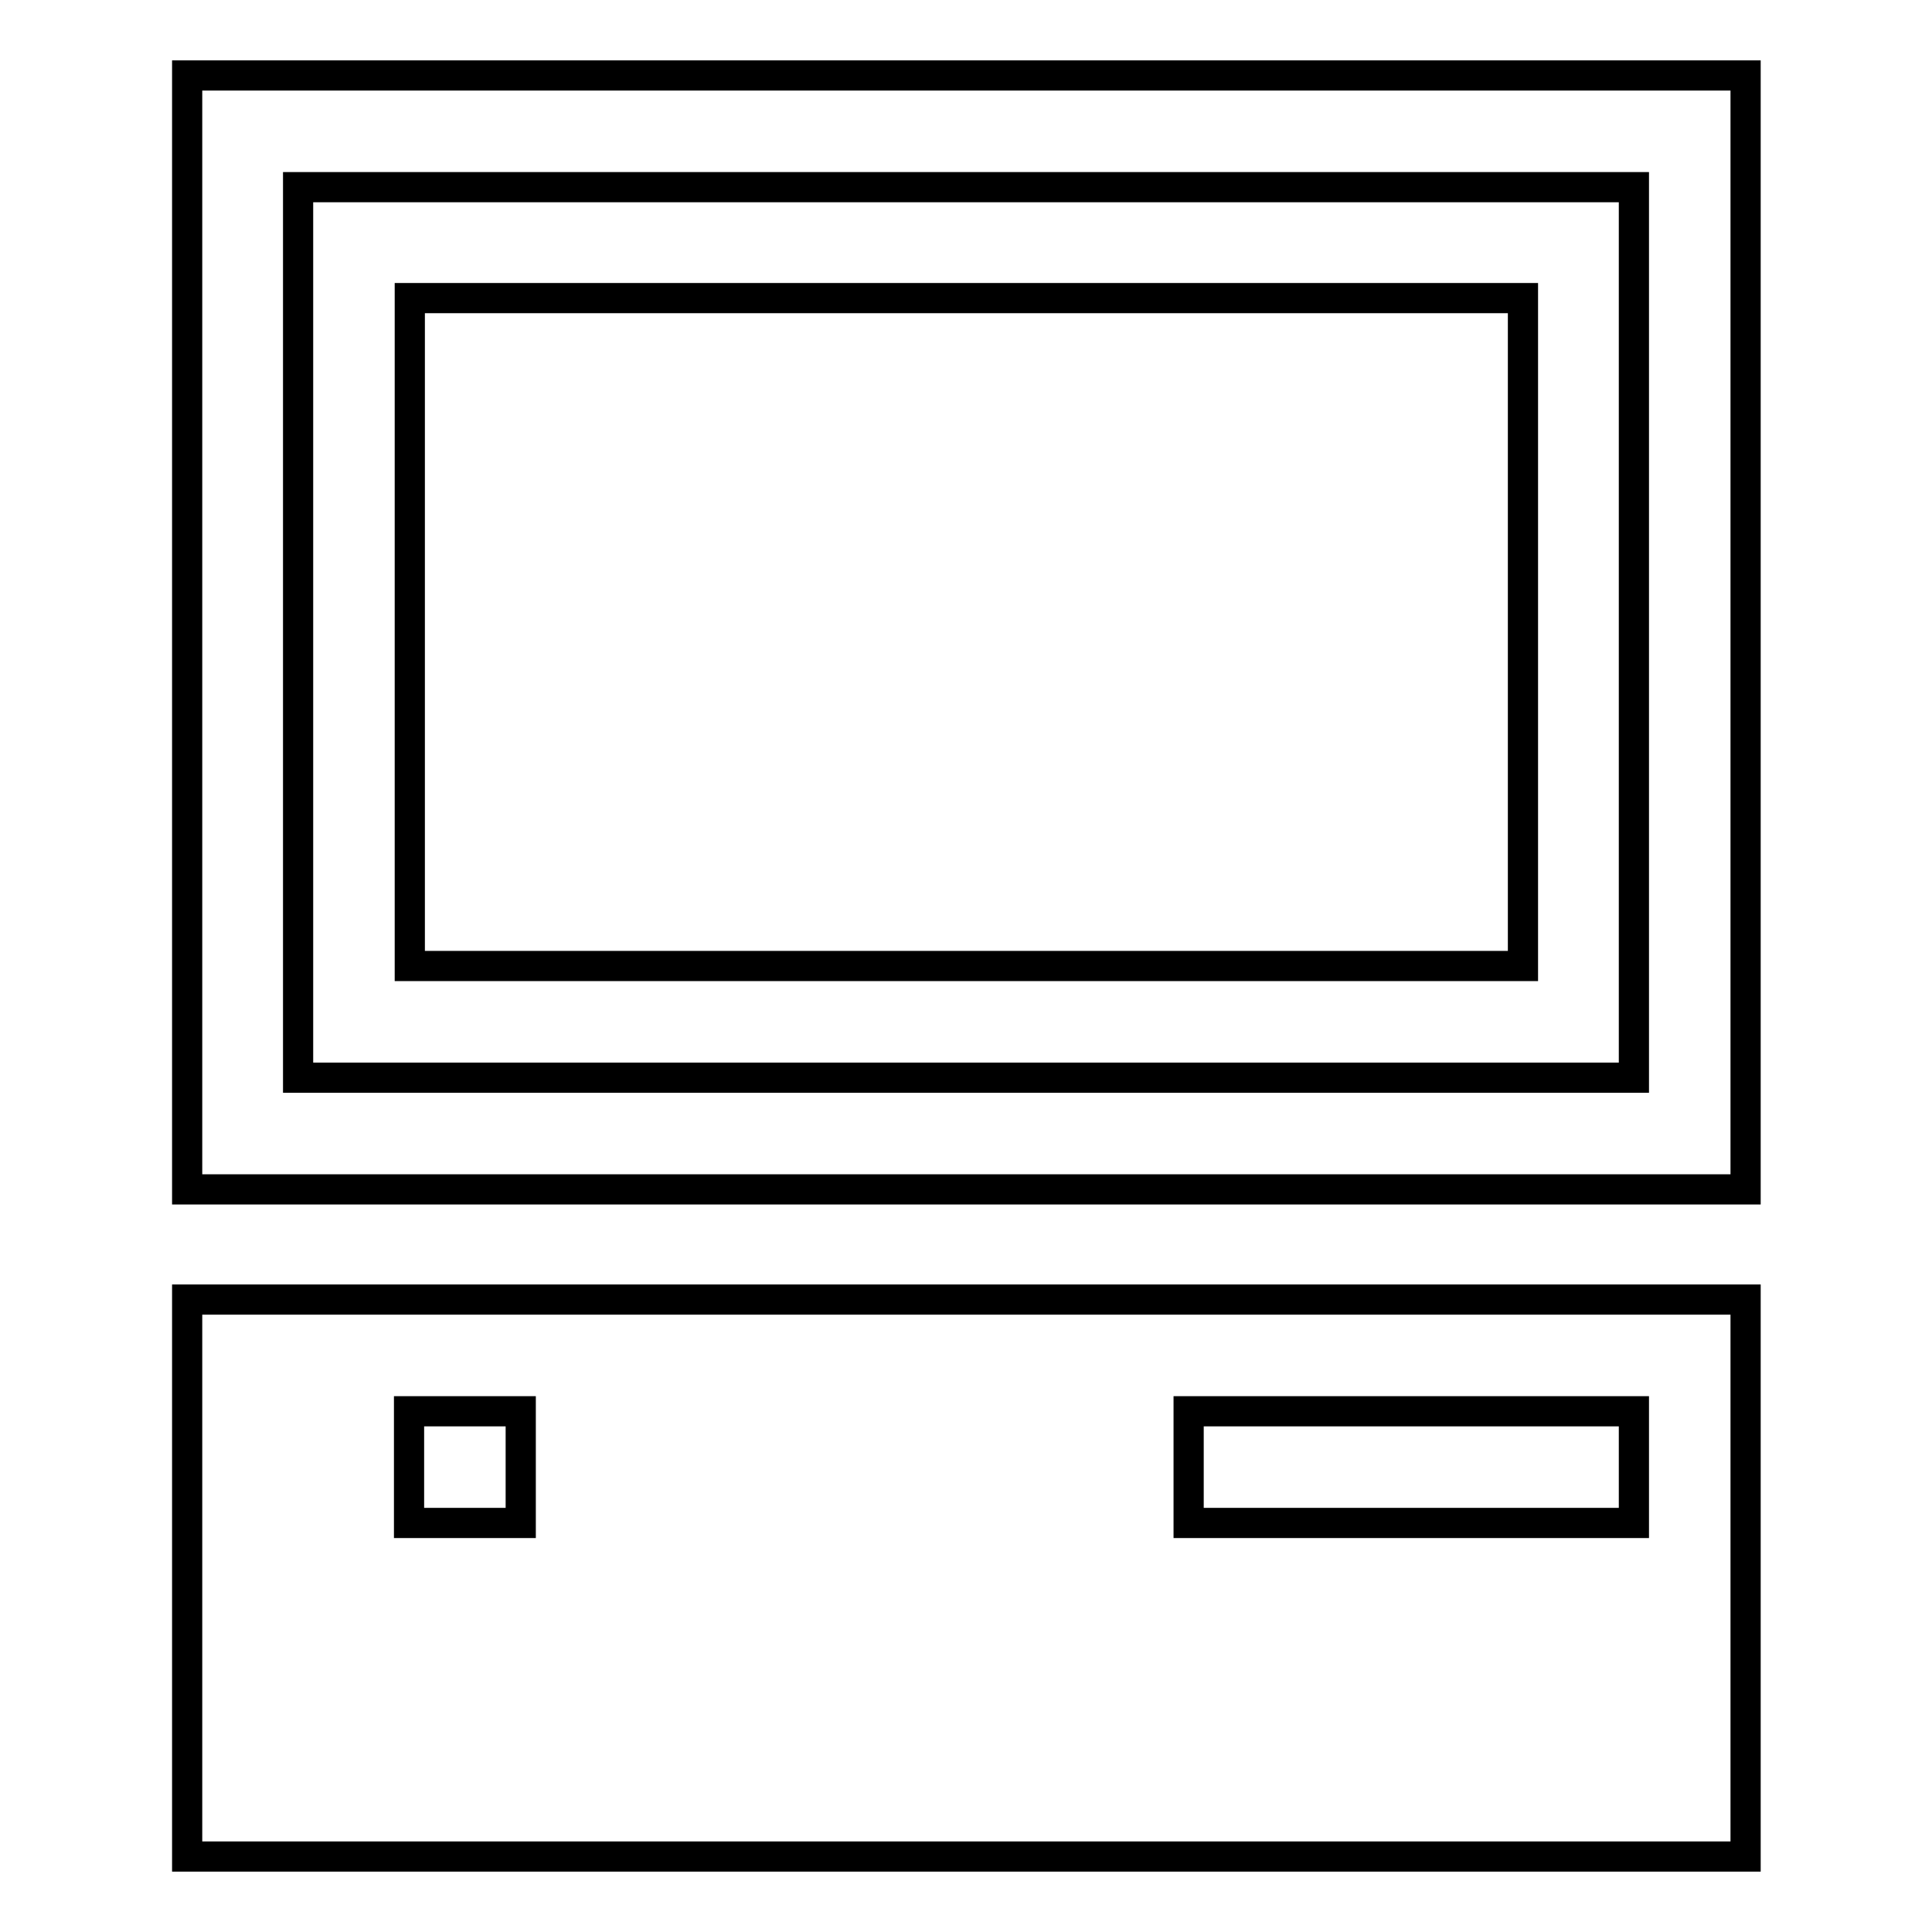
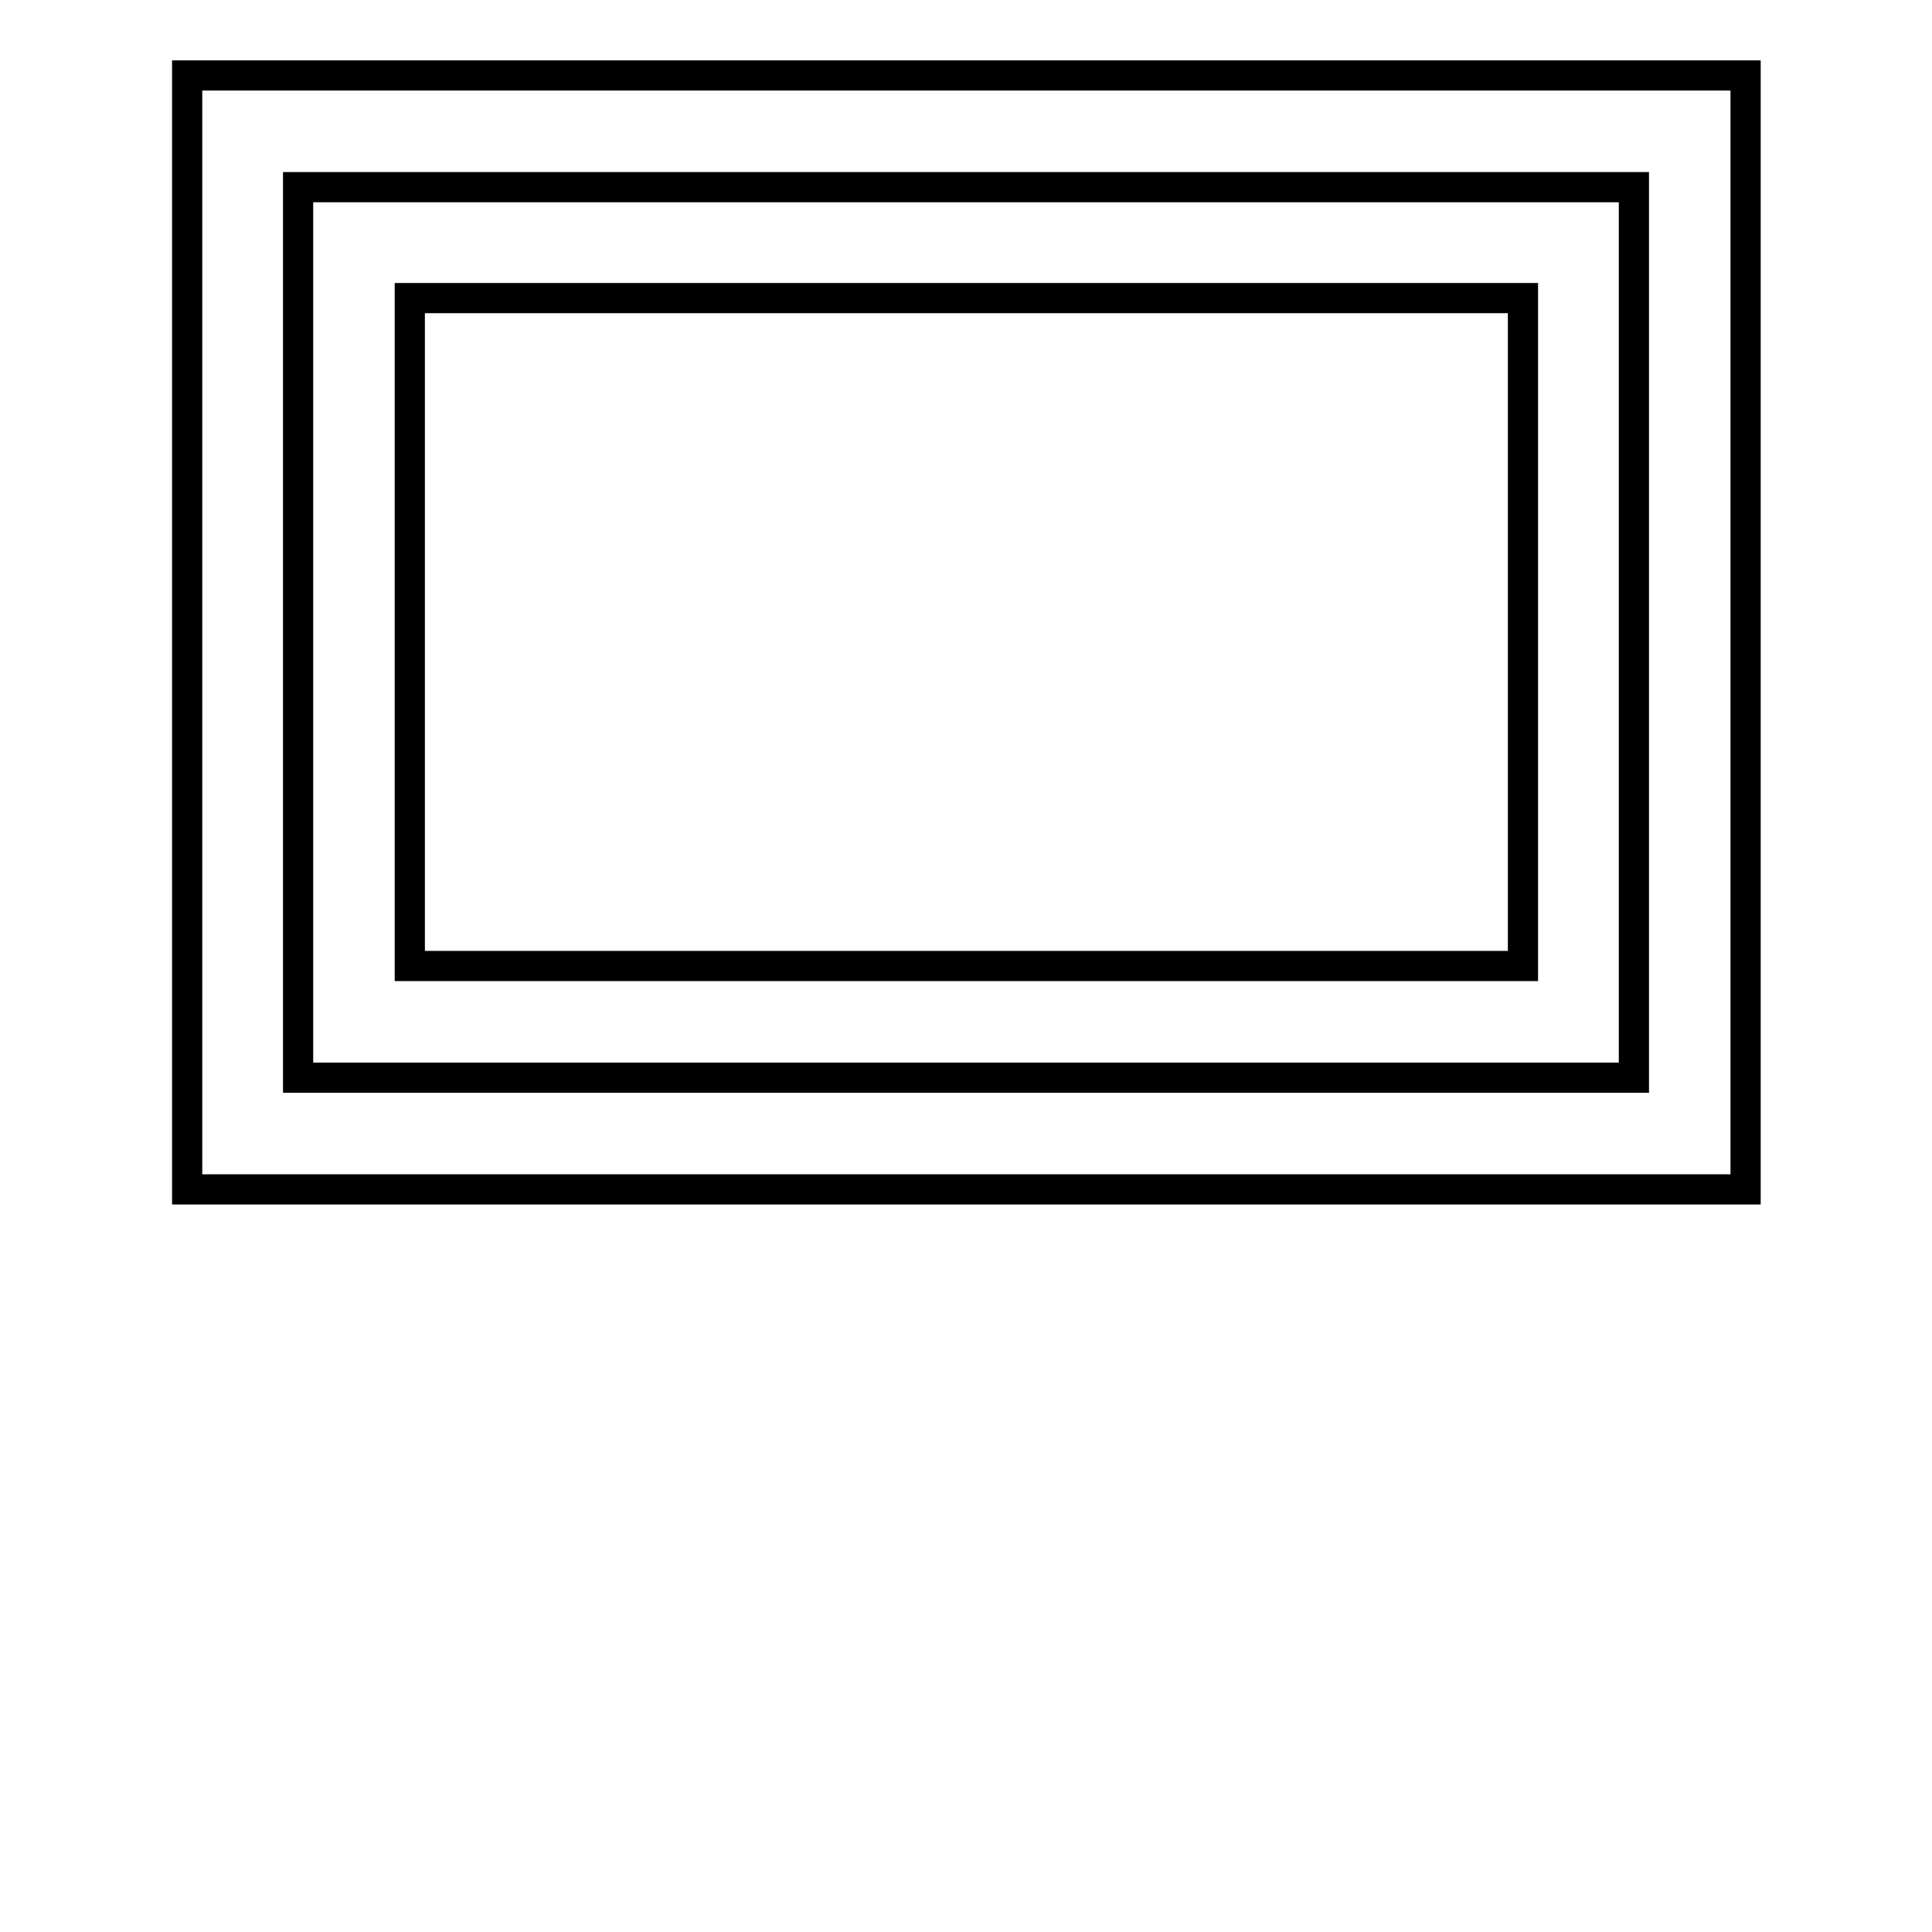
<svg xmlns="http://www.w3.org/2000/svg" version="1.1" x="0px" y="0px" viewBox="0 0 256 256" enable-background="new 0 0 256 256" xml:space="preserve">
  <g>
    <g>
      <g>
        <path stroke-width="4" fill-opacity="0" stroke="#000000" d="M24.8,83.8v73.8H128h103.3V83.8V10H128H24.8V83.8z M216.5,83.8v59H128H39.5v-59v-59H128h88.5V83.8z" />
        <path stroke-width="4" fill-opacity="0" stroke="#000000" d="M54.3,83.8V128H128h73.8V83.8V39.5H128H54.3V83.8z" />
-         <path stroke-width="4" fill-opacity="0" stroke="#000000" d="M24.8,209.1V246H128h103.3v-36.9v-36.9H128H24.8V209.1z M69,194.4v7.4h-7.4h-7.4v-7.4V187h7.4H69V194.4z M216.5,194.4v7.4H187h-29.5v-7.4V187H187h29.5V194.4z" />
      </g>
    </g>
  </g>
</svg>